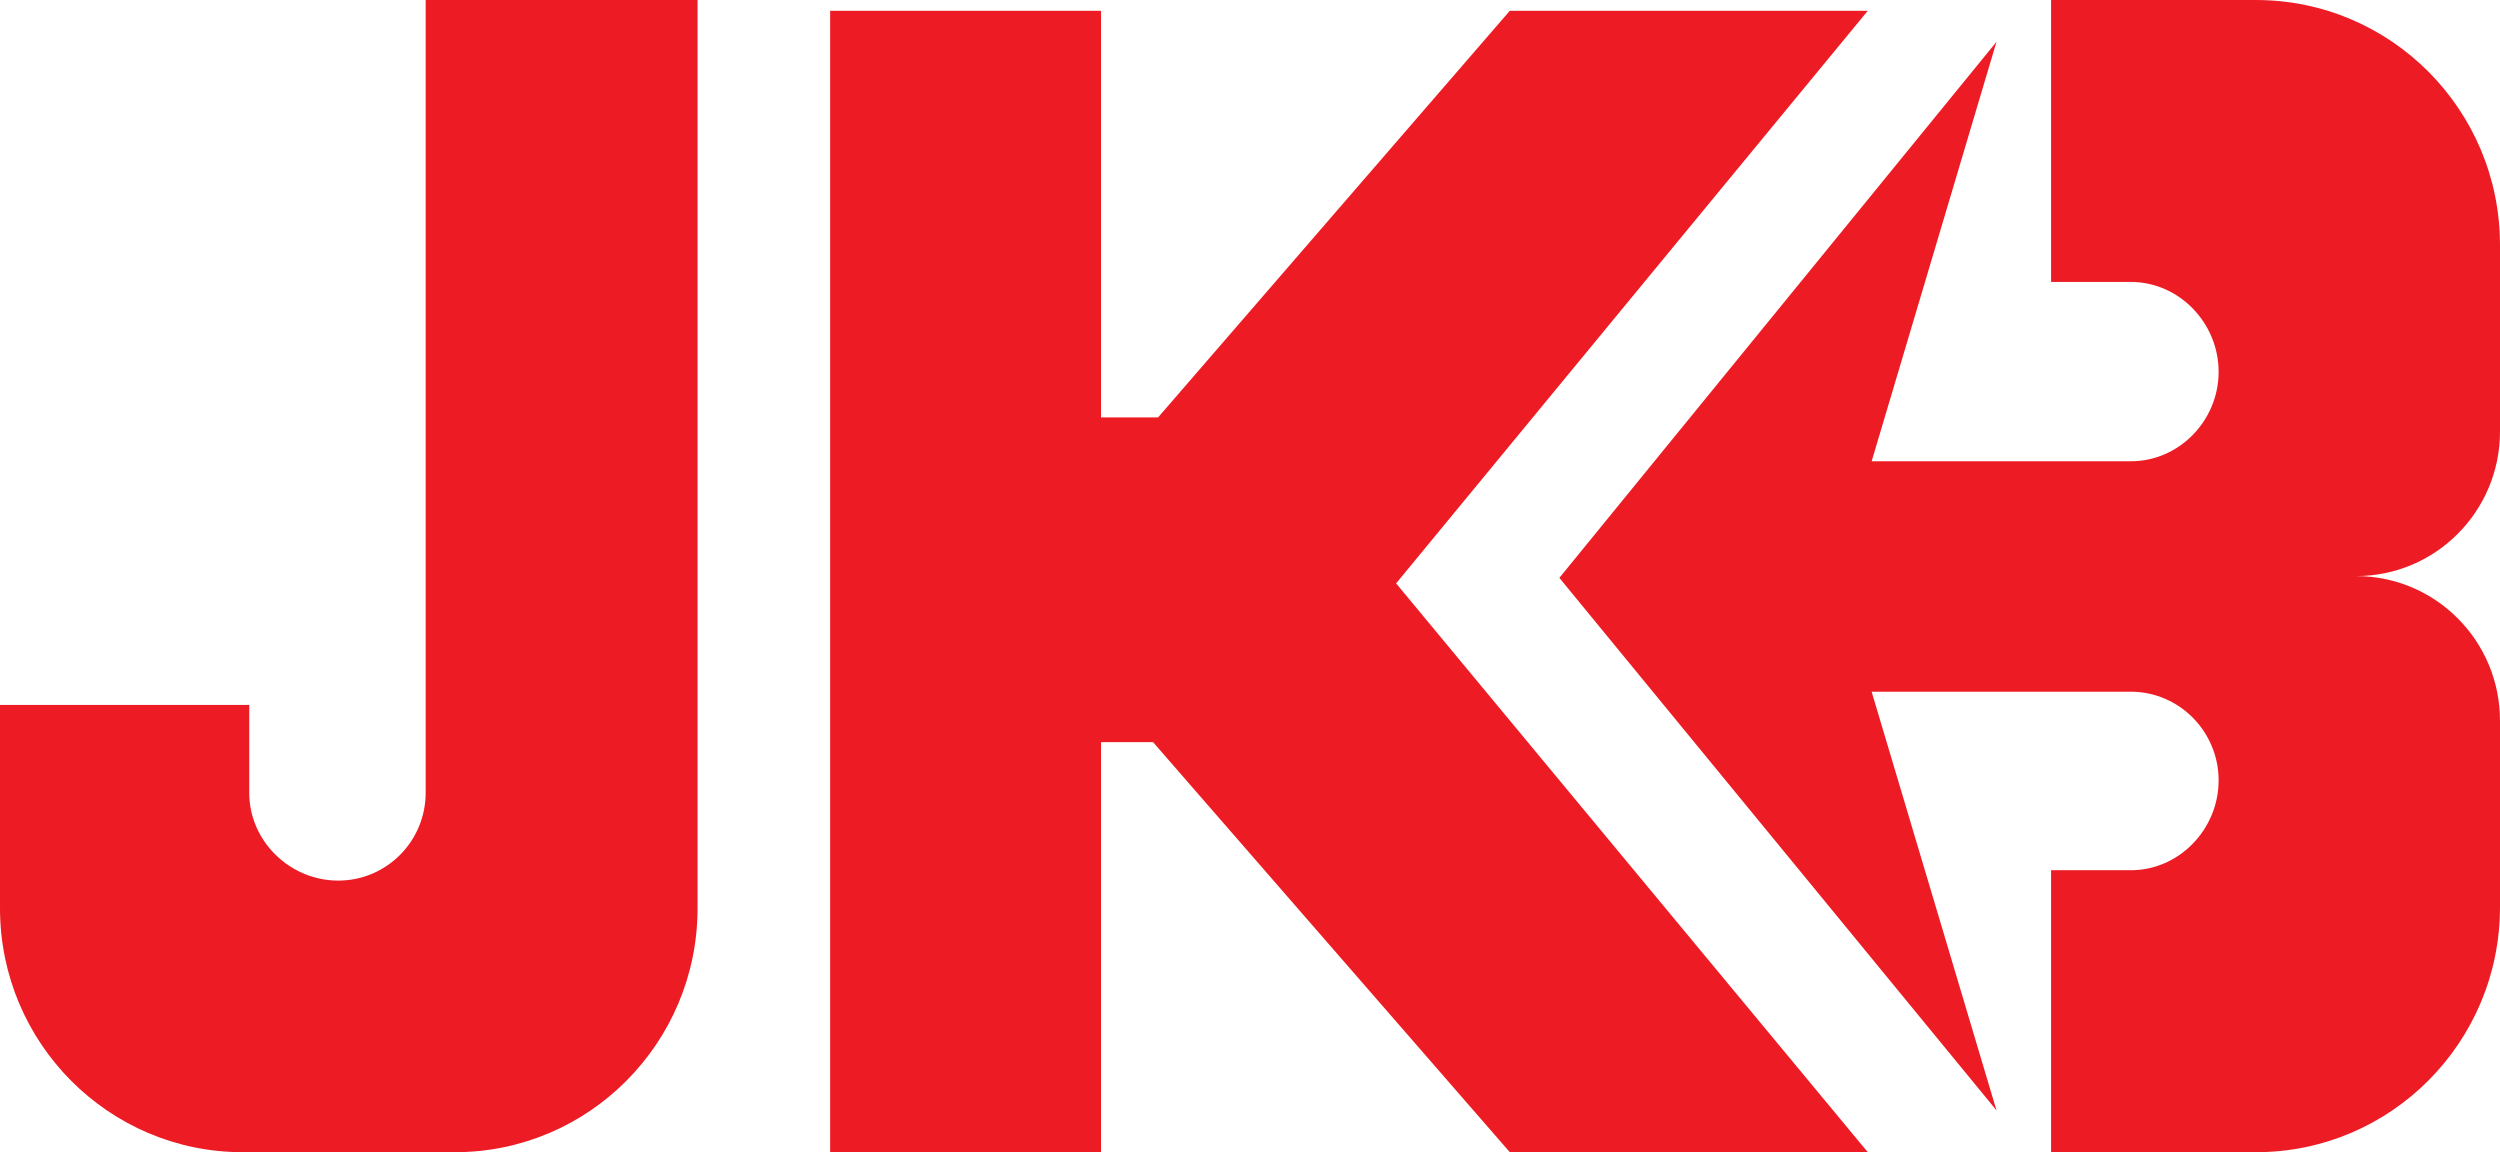
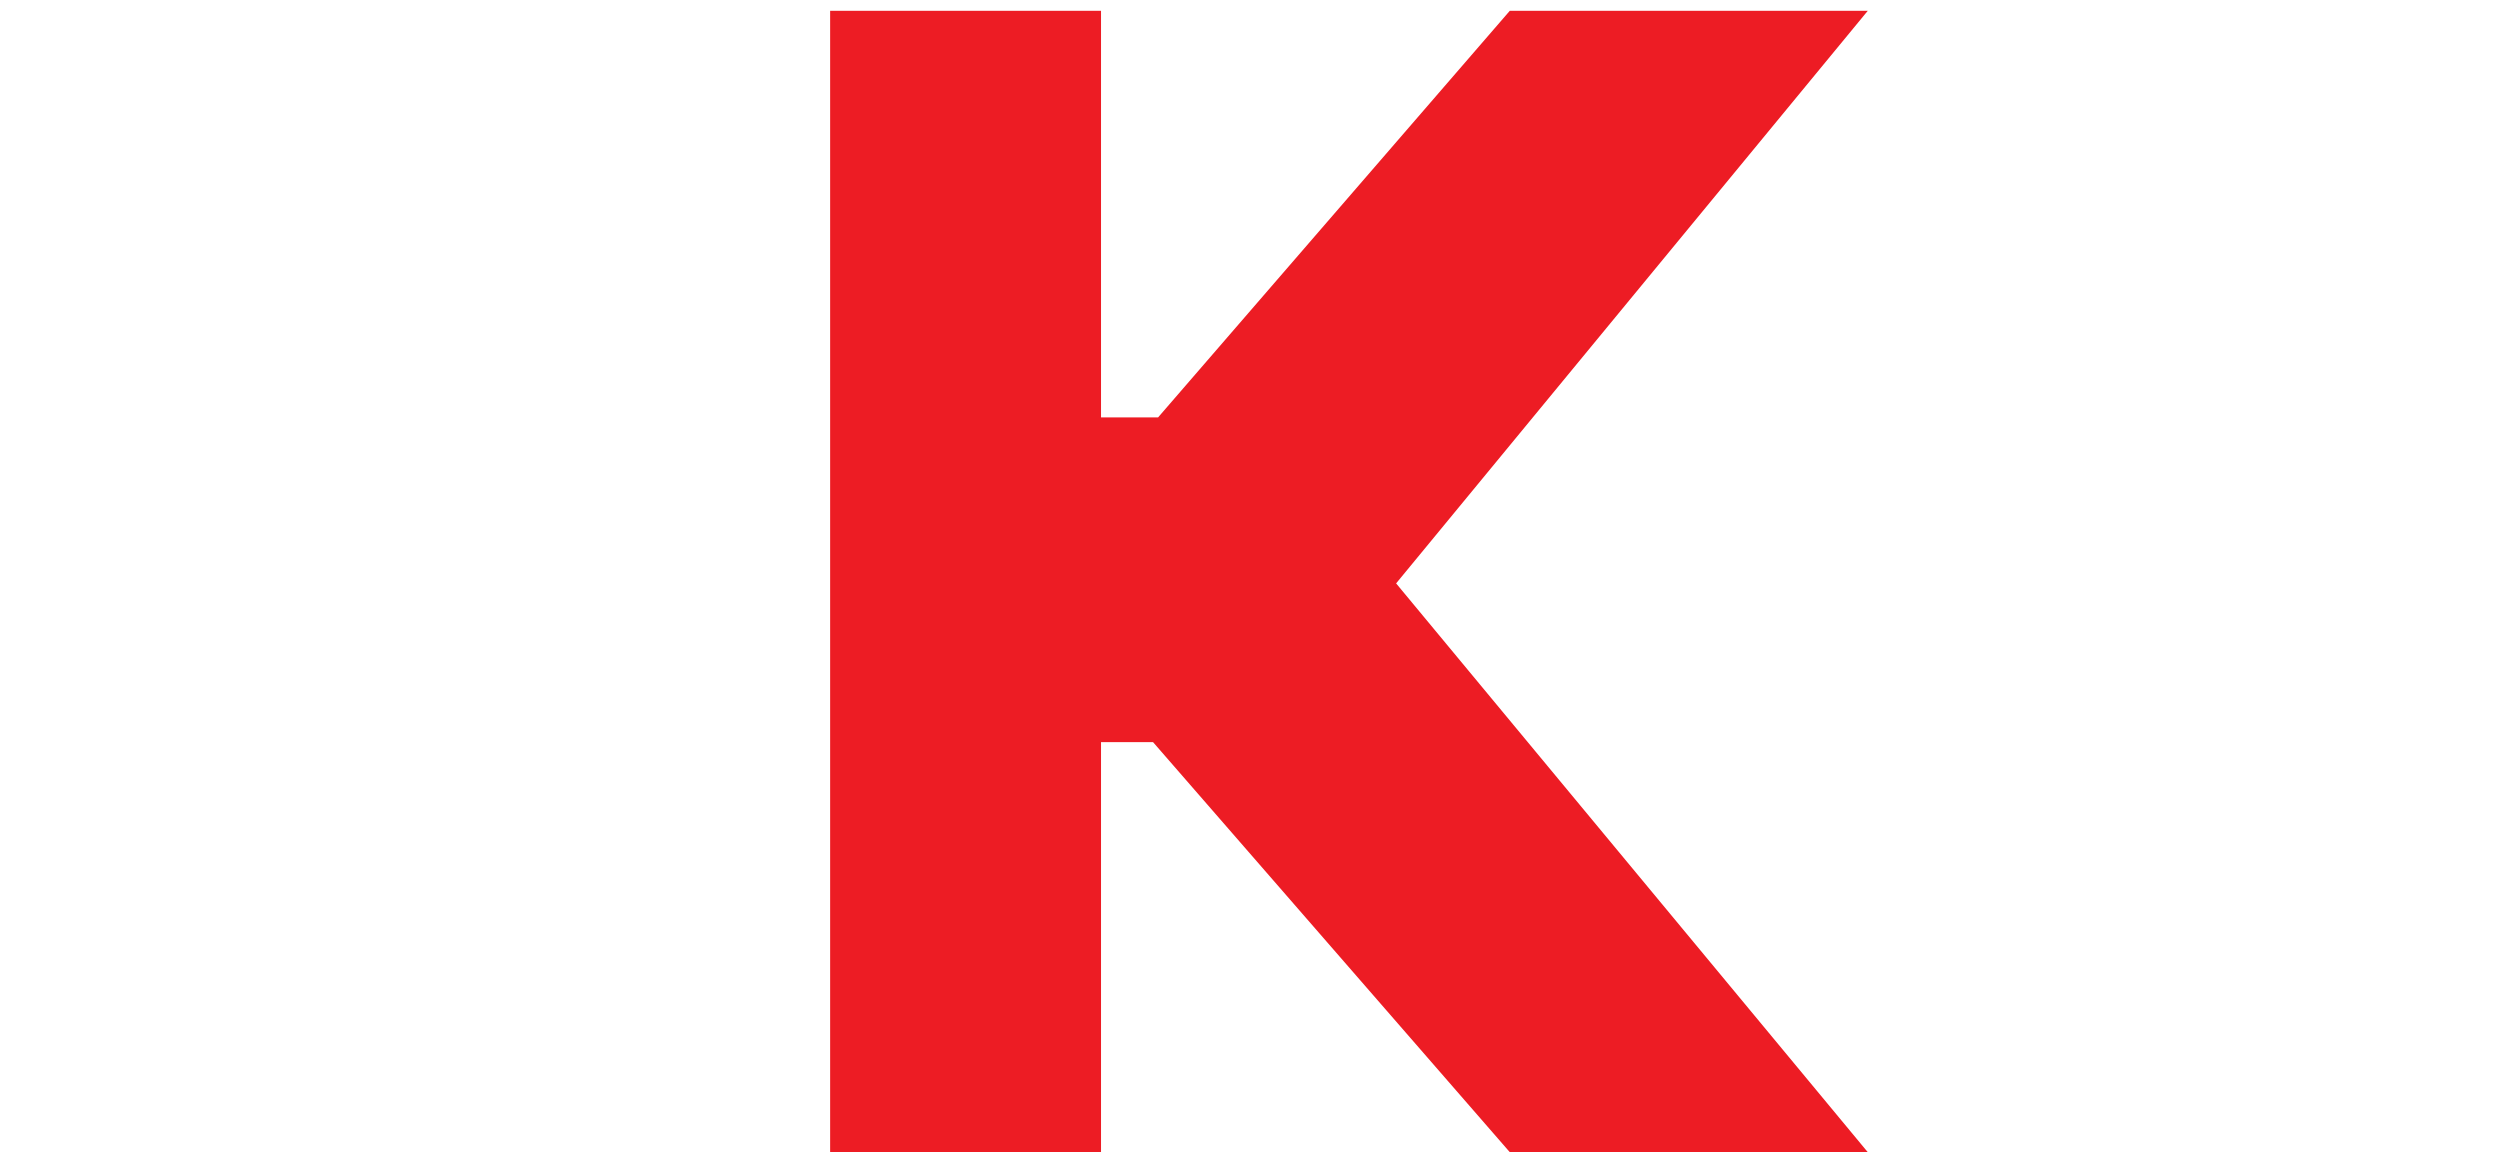
<svg xmlns="http://www.w3.org/2000/svg" viewBox="0 0 168.65 77.728">
  <g fill-rule="evenodd" clip-rule="evenodd" fill="#ed1c24">
-     <path d="M168.65 29.107v-12.57c0-9.132-7.368-16.536-16.46-16.536L138.366 0v19.02h5.377c3.27 0 5.925 2.775 5.925 6.061 0 3.288-2.654 6.036-5.925 6.036h-17.482l8.423-28.299-29.489 36.164 29.489 35.925-8.424-28.245h17.483c3.27 0 5.925 2.693 5.925 5.982 0 3.287-2.654 6.061-5.925 6.061h-5.377v19.021h13.824c9.091 0 16.46-7.404 16.46-16.537v-12.57c0-5.39-4.348-9.758-9.711-9.758 5.362.003 9.711-4.364 9.711-9.754zM28.715 53.481c0 3.27-2.64 5.924-5.896 5.924s-6.005-2.654-6.005-5.924v-5.924H0v13.714c0 9.087 7.333 16.457 16.377 16.457H30.68c9.045 0 16.377-7.37 16.377-16.457V0H28.715v53.481z" />
    <path d="M126.001.727h-24.149L78.126 28.156h-3.851V.727H56.001v77h18.274V50.066h3.511l24.066 27.661h24.149L94.182 39.355z" />
  </g>
</svg>